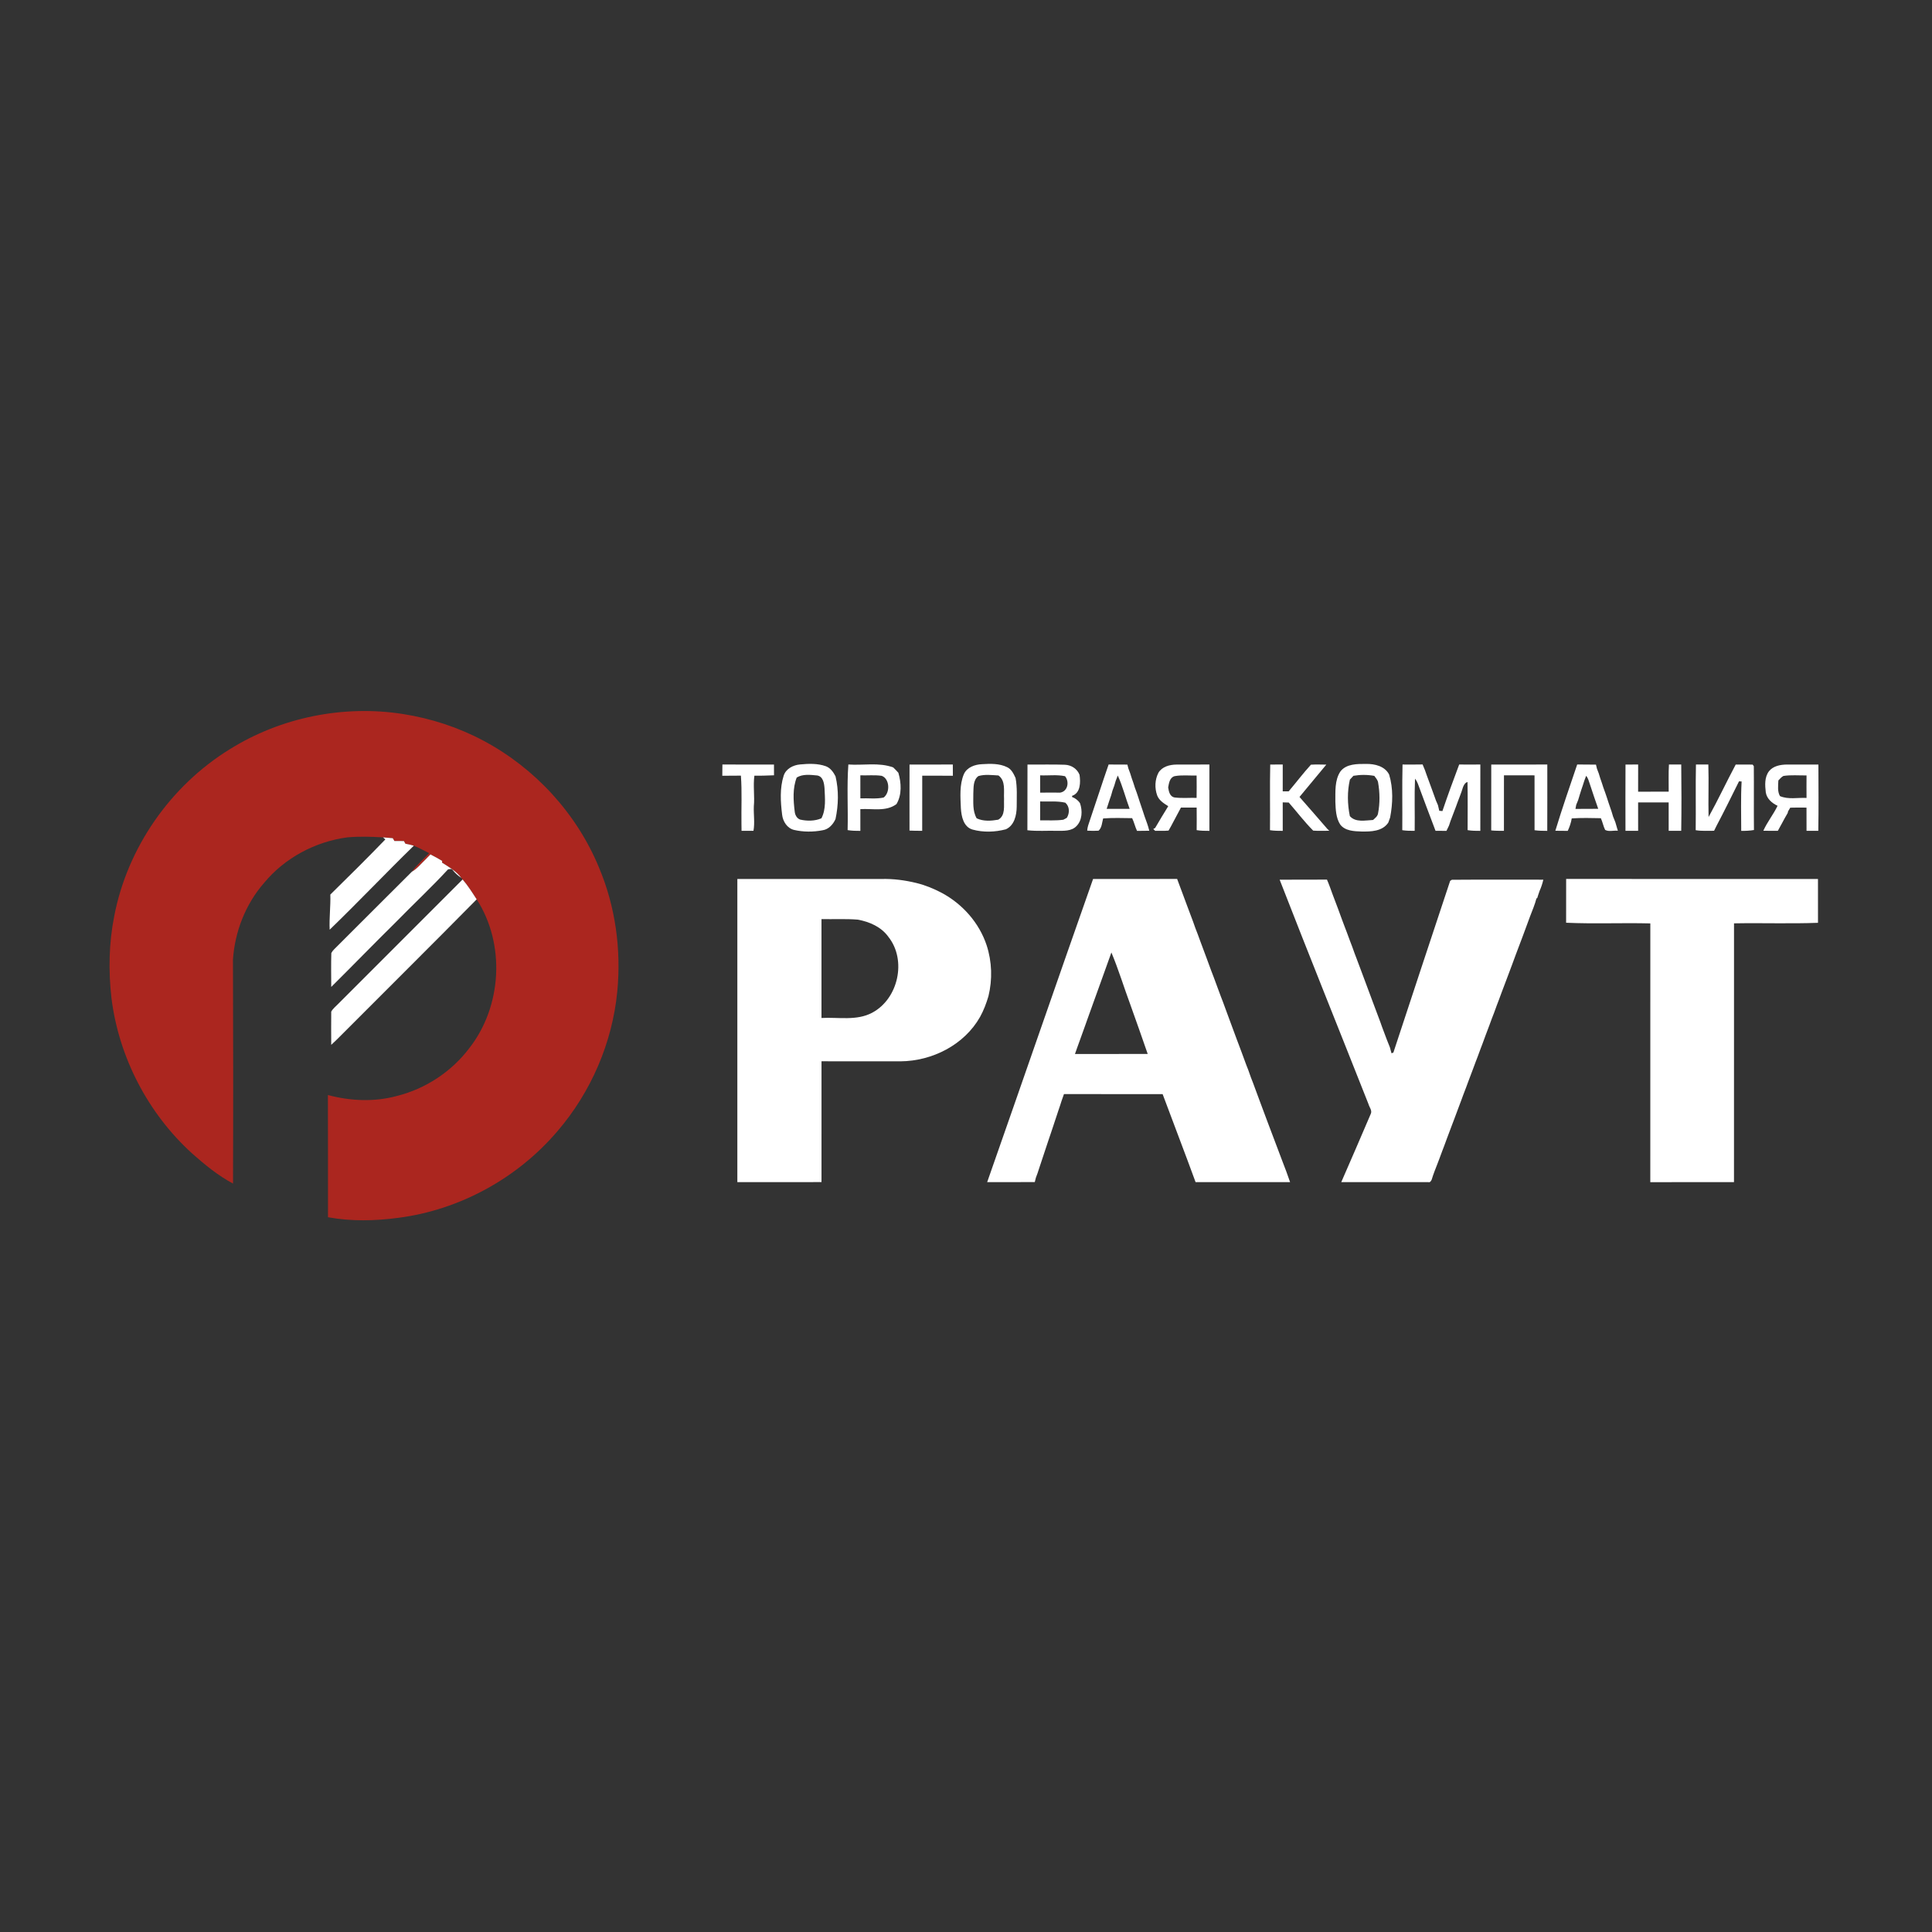
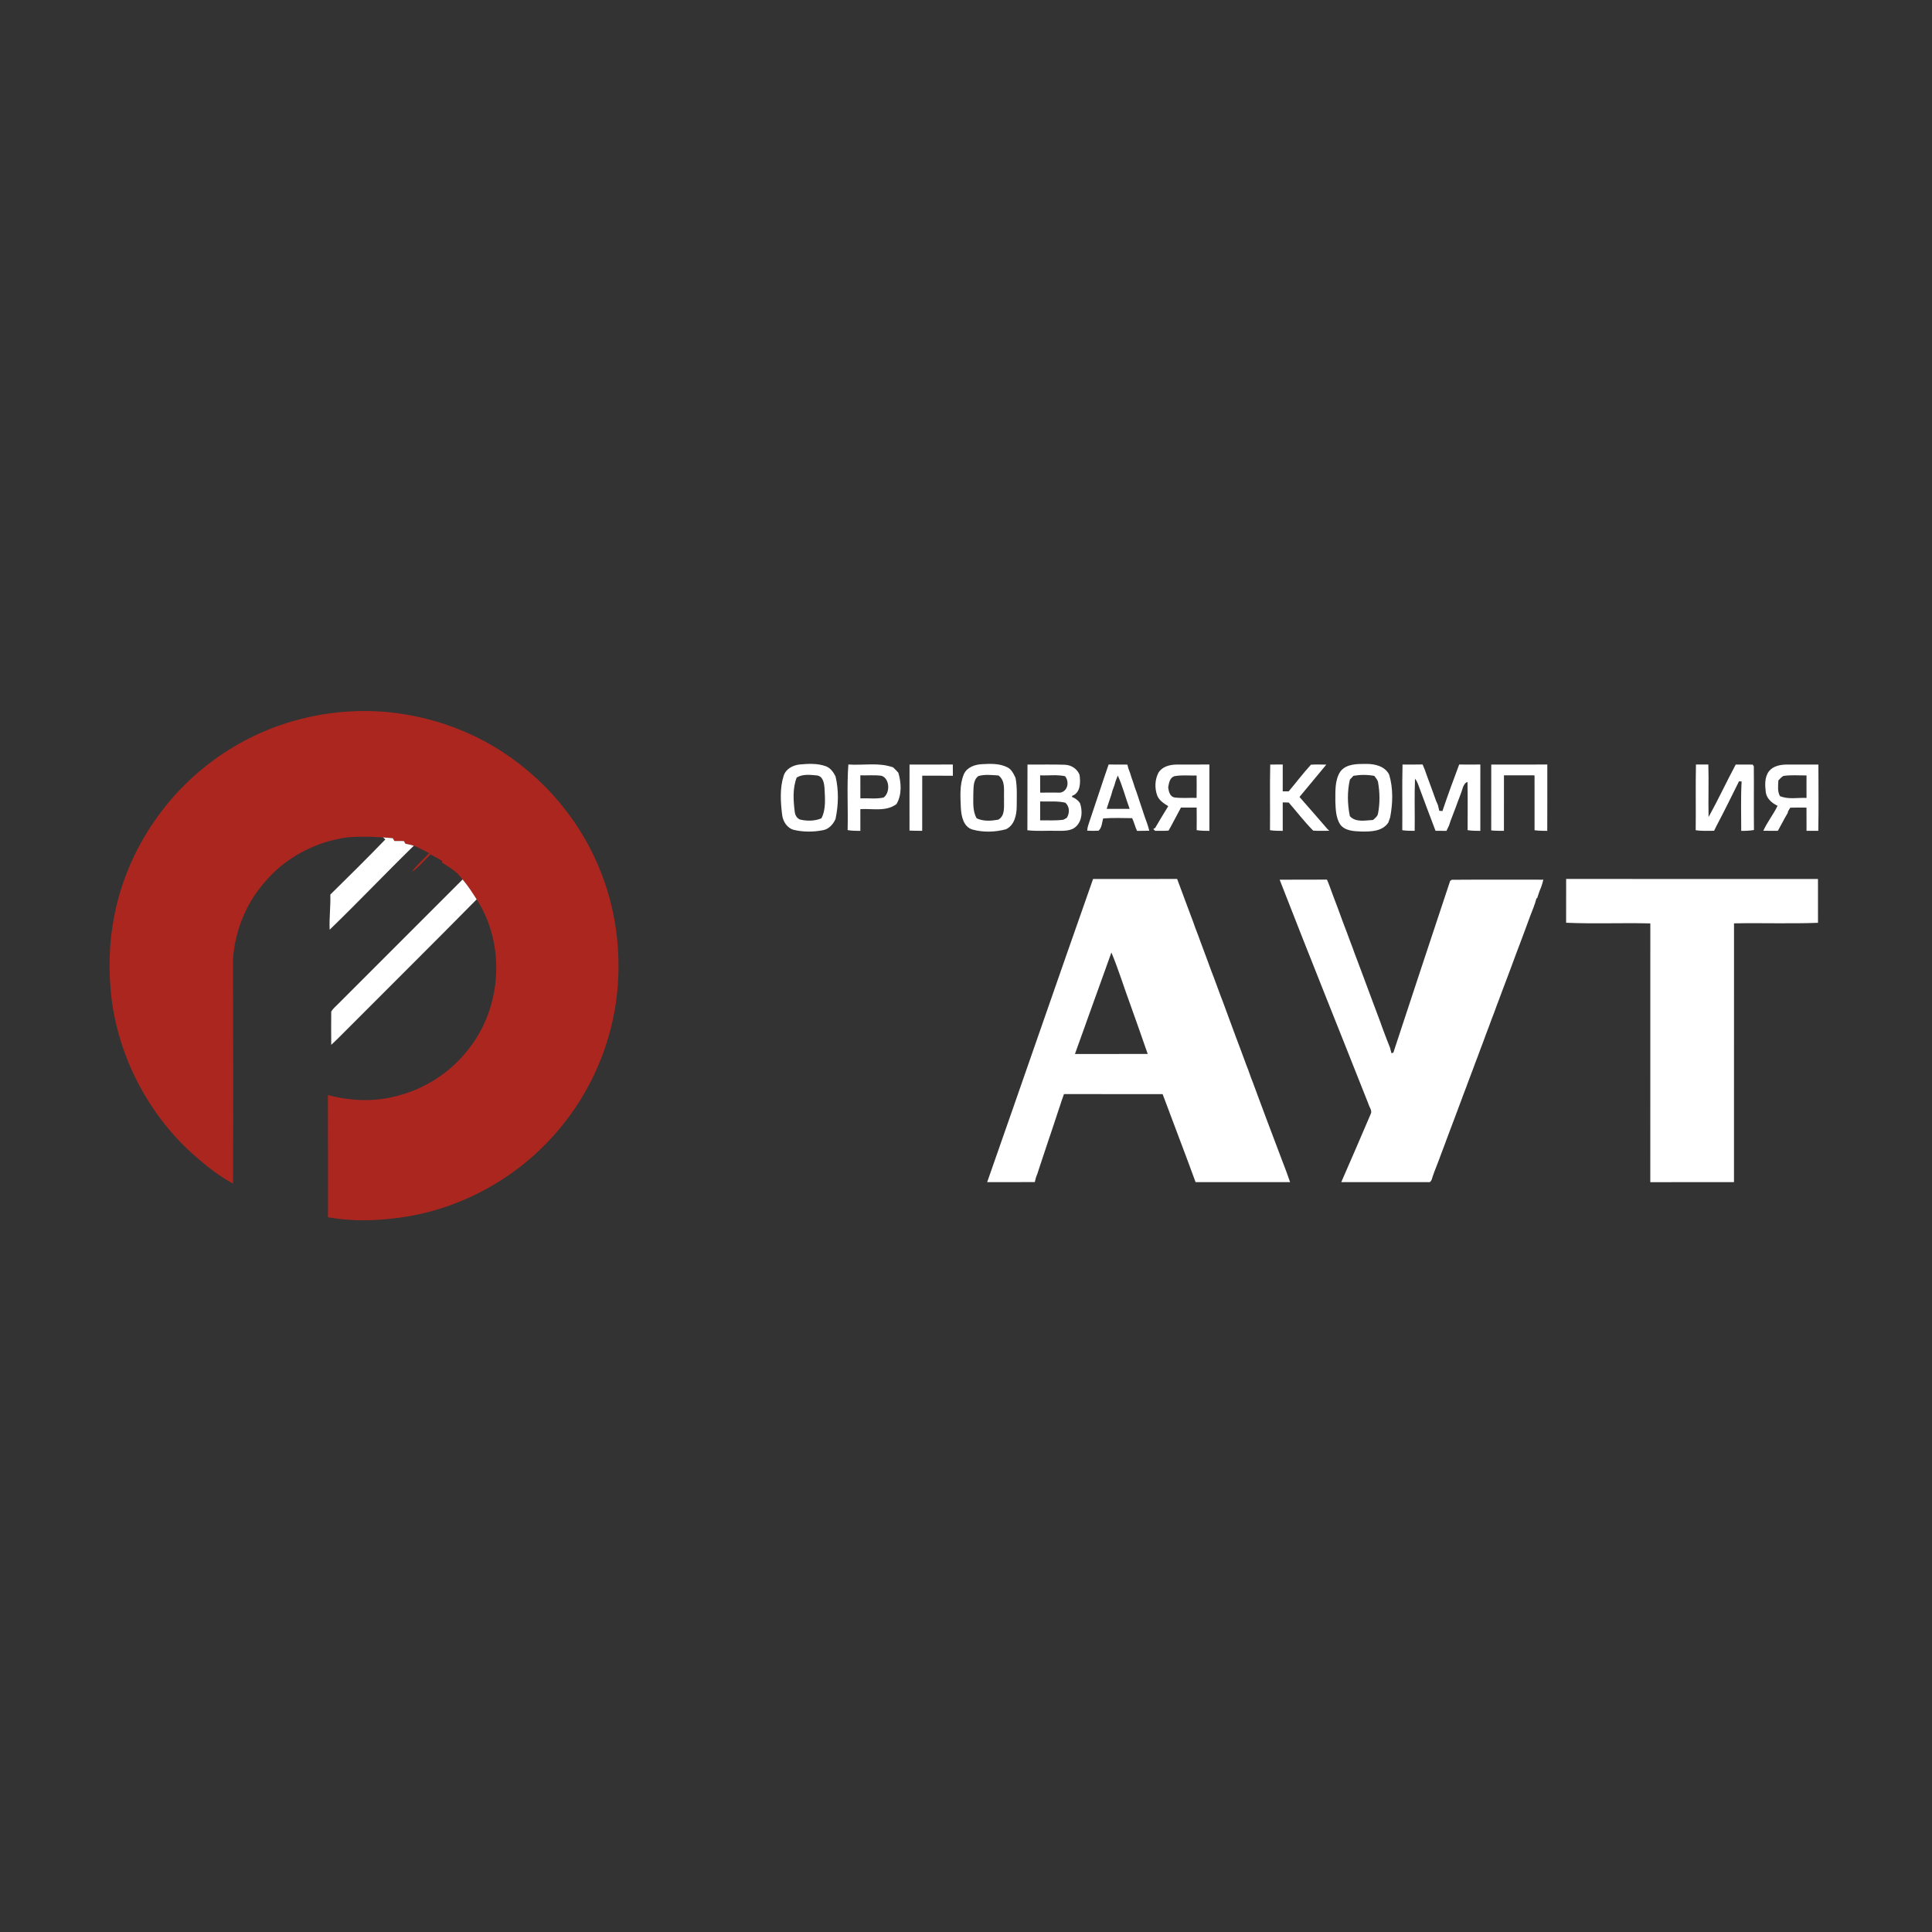
<svg xmlns="http://www.w3.org/2000/svg" width="1212pt" height="1212pt" viewBox="0 0 1212 1212">
  <rect x="0" y="0" width="1212" height="1212" fill="#333333" stroke="none" />
  <g id="#ab261fff">
    <path fill="#ab261f" opacity="1.00" d=" M 144.05 470.08 C 176.12 450.01 215.47 442.06 252.82 447.93 C 270.38 450.67 287.51 456.27 303.20 464.62 C 335.51 481.78 361.75 510.28 375.72 544.13 C 386.05 568.53 389.77 595.55 387.25 621.86 C 384.16 654.07 370.77 685.14 349.68 709.66 C 324.59 739.13 288.43 758.99 250.02 763.96 C 235.38 765.93 220.32 766.28 205.76 763.61 C 205.73 738.06 205.79 712.51 205.71 686.96 C 219.76 690.68 234.72 691.39 248.83 687.57 C 266.85 683.11 283.24 672.34 294.42 657.52 C 314.93 631.32 317.13 592.21 299.03 564.19 C 296.25 559.92 293.54 555.57 290.20 551.71 C 290.01 551.49 289.63 551.04 289.45 550.82 C 286.34 546.53 281.63 543.93 277.27 541.13 C 277.31 540.87 277.37 540.35 277.40 540.10 C 276.26 539.45 275.13 538.80 274.01 538.13 C 272.67 537.44 271.35 536.73 270.04 536.00 C 269.05 537.04 268.03 538.07 267.02 539.10 C 264.19 541.76 261.77 544.95 258.34 546.89 C 261.46 542.60 265.61 539.11 269.22 535.21 C 266.01 533.65 262.92 531.85 259.60 530.54 C 257.87 530.01 256.10 529.63 254.32 529.29 C 254.08 528.87 253.61 528.03 253.37 527.61 C 251.39 527.59 249.41 527.59 247.43 527.60 C 247.17 527.15 246.65 526.27 246.39 525.83 C 244.34 525.69 242.29 525.49 240.24 525.31 C 232.82 524.85 225.39 524.66 217.97 525.29 C 197.84 527.95 178.67 538.15 165.69 553.84 C 154.06 567.13 147.32 584.43 146.14 601.99 C 146.31 648.82 146.35 695.65 146.18 742.48 C 136.75 737.46 128.42 730.61 120.47 723.55 C 92.77 698.39 74.49 663.13 69.91 626.00 C 67.98 608.99 68.30 591.64 71.64 574.83 C 79.84 531.87 106.86 493.01 144.05 470.08 Z" />
  </g>
  <g id="#ffffffff">
-     <path fill="#ffffff" opacity="1.00" d=" M 453.19 479.59 C 463.97 479.67 474.76 479.62 485.54 479.62 C 485.55 481.86 485.55 484.11 485.56 486.36 C 481.45 486.49 477.35 486.71 473.25 486.60 C 472.36 493.04 473.52 499.50 472.89 505.94 C 472.71 511.03 473.59 516.14 472.67 521.20 C 470.18 521.17 467.68 521.17 465.20 521.19 C 465.17 519.79 465.15 518.38 465.14 516.99 C 464.98 506.85 465.54 496.69 464.79 486.58 C 460.90 486.64 457.01 486.58 453.12 486.66 C 453.14 484.30 453.15 481.94 453.19 479.59 Z" />
    <path fill="#ffffff" opacity="1.00" d=" M 491.62 486.61 C 493.05 482.23 497.56 479.95 501.90 479.56 C 507.28 479.05 512.94 478.83 518.10 480.69 C 520.97 481.78 522.81 484.38 524.15 487.02 C 526.24 495.79 526.01 505.02 524.14 513.81 C 522.64 517.16 519.87 520.27 516.07 520.84 C 510.16 521.99 503.92 521.99 498.05 520.62 C 493.76 519.51 491.13 515.30 490.65 511.09 C 489.66 502.98 489.11 494.49 491.62 486.61 M 499.80 487.77 C 497.16 494.56 497.68 502.05 498.55 509.14 C 498.75 511.22 499.86 513.38 501.93 514.14 C 506.33 515.14 511.09 515.14 515.30 513.35 C 518.30 507.57 517.51 500.78 517.25 494.51 C 517.00 491.39 516.40 487.10 512.65 486.47 C 508.40 486.09 503.64 485.42 499.80 487.77 Z" />
    <path fill="#ffffff" opacity="1.00" d=" M 570.58 479.64 C 579.62 479.60 588.67 479.68 597.73 479.59 C 597.73 481.94 597.74 484.30 597.77 486.66 C 591.36 486.56 584.95 486.65 578.54 486.60 C 578.51 498.13 578.56 509.66 578.52 521.18 C 575.86 521.19 573.20 521.20 570.56 521.05 C 570.56 507.25 570.52 493.44 570.58 479.64 Z" />
    <path fill="#ffffff" opacity="1.00" d=" M 644.57 479.64 C 652.40 479.71 660.25 479.46 668.08 479.75 C 672.07 479.93 675.72 482.26 677.22 486.04 C 677.93 490.65 677.90 497.46 672.56 499.25 L 672.53 499.95 C 674.56 500.75 676.35 502.05 677.54 503.92 C 679.14 508.62 678.96 514.53 675.30 518.24 C 672.16 521.53 667.22 521.19 663.07 521.19 C 656.88 521.02 650.67 521.55 644.51 520.84 C 644.59 507.10 644.50 493.37 644.57 479.64 M 652.51 486.39 C 652.51 490.00 652.52 493.63 652.52 497.25 C 656.69 497.19 660.87 497.20 665.05 497.24 C 669.90 496.48 670.99 490.31 668.12 486.93 C 663.01 485.82 657.70 486.64 652.51 486.39 M 652.53 502.78 C 652.51 506.73 652.52 510.68 652.51 514.64 C 657.36 514.55 662.24 514.91 667.06 514.24 C 667.61 513.94 668.71 513.34 669.26 513.04 C 671.10 510.01 671.07 506.02 668.32 503.55 C 663.13 502.35 657.79 502.97 652.53 502.78 Z" />
    <path fill="#ffffff" opacity="1.00" d=" M 796.85 479.62 C 799.46 479.63 802.08 479.63 804.70 479.60 C 804.71 485.21 804.72 490.82 804.69 496.44 C 805.93 496.42 807.17 496.42 808.43 496.42 C 813.13 490.89 817.50 485.05 822.40 479.71 C 825.60 479.50 828.82 479.65 832.03 479.67 C 826.41 486.42 820.81 493.18 815.21 499.95 C 821.19 506.64 826.98 513.51 832.90 520.25 C 833.16 520.48 833.68 520.93 833.94 521.16 C 830.56 521.13 827.16 521.35 823.80 521.07 C 818.31 515.58 813.59 509.31 808.47 503.46 C 807.19 503.42 805.93 503.38 804.69 503.35 C 804.74 509.31 804.70 515.26 804.70 521.22 C 802.02 521.22 799.34 521.22 796.70 520.80 C 796.84 507.08 796.54 493.35 796.85 479.62 Z" />
    <path fill="#ffffff" opacity="1.00" d=" M 879.85 479.61 C 884.04 479.62 888.24 479.67 892.44 479.57 C 892.93 480.77 893.43 481.96 893.93 483.18 C 894.27 484.17 894.62 485.18 894.98 486.18 C 895.98 488.84 896.95 491.49 897.91 494.17 C 898.27 495.17 898.63 496.17 899.01 497.18 C 899.61 498.82 900.23 500.47 900.79 502.14 C 901.20 503.13 901.63 504.11 902.07 505.11 C 902.36 506.27 902.63 507.44 902.89 508.62 C 903.39 508.67 904.38 508.77 904.87 508.81 C 908.18 499.01 911.74 489.28 915.39 479.60 C 919.81 479.64 924.23 479.65 928.66 479.60 C 928.69 493.47 928.70 507.35 928.65 521.22 C 925.98 521.22 923.31 521.22 920.68 520.77 C 920.68 510.71 920.81 500.64 920.61 490.57 C 919.05 491.02 918.39 492.38 917.81 493.74 C 916.57 497.96 914.76 501.98 913.34 506.13 C 912.19 509.05 911.13 512.00 909.99 514.93 C 909.65 515.91 909.32 516.89 909.01 517.89 C 908.47 519.00 907.94 520.11 907.40 521.22 C 905.11 521.18 902.83 521.17 900.55 521.19 C 896.76 511.37 893.15 501.48 889.46 491.63 C 889.03 490.47 888.43 489.41 887.68 488.46 C 887.22 499.36 887.64 510.29 887.47 521.20 C 884.86 521.23 882.25 521.20 879.69 520.80 C 879.83 507.07 879.51 493.34 879.85 479.61 Z" />
    <path fill="#ffffff" opacity="1.00" d=" M 935.51 479.63 C 947.23 479.61 958.95 479.67 970.67 479.60 C 970.66 493.47 970.71 507.35 970.64 521.22 C 967.97 521.21 965.30 521.20 962.67 520.82 C 962.69 509.34 962.71 497.87 962.66 486.40 C 956.27 486.40 949.87 486.42 943.48 486.39 C 943.47 497.99 943.51 509.59 943.46 521.20 C 940.79 521.20 938.13 521.22 935.49 520.94 C 935.51 507.17 935.46 493.40 935.51 479.63 Z" />
-     <path fill="#ffffff" opacity="1.00" d=" M 989.42 479.59 C 993.34 479.66 997.28 479.59 1001.21 479.68 C 1001.36 480.30 1001.65 481.54 1001.79 482.16 C 1002.18 483.16 1002.57 484.17 1002.95 485.20 C 1003.26 486.18 1003.56 487.18 1003.87 488.18 C 1004.59 490.17 1005.24 492.18 1005.88 494.20 C 1006.23 495.19 1006.59 496.19 1006.97 497.19 C 1007.30 498.18 1007.64 499.17 1007.99 500.17 C 1008.31 501.16 1008.63 502.17 1008.96 503.18 C 1009.67 505.15 1010.32 507.15 1011.00 509.14 C 1011.30 510.15 1011.61 511.17 1011.91 512.19 C 1012.38 513.39 1012.86 514.62 1013.37 515.83 C 1013.89 517.60 1014.44 519.36 1014.92 521.16 C 1012.33 520.83 1009.27 521.91 1006.96 520.63 C 1005.78 518.29 1005.36 515.65 1004.26 513.28 C 998.18 513.15 992.07 513.01 986.00 513.40 C 985.56 516.12 984.66 518.74 983.49 521.23 C 980.88 521.17 978.29 521.18 975.71 521.16 C 979.95 507.20 984.73 493.40 989.42 479.59 M 995.03 486.70 C 994.74 487.48 994.16 489.04 993.87 489.82 C 993.55 490.83 993.23 491.83 992.90 492.83 C 992.57 493.80 992.24 494.78 991.91 495.75 C 991.59 496.78 991.27 497.81 990.94 498.85 C 990.63 499.85 990.33 500.85 990.04 501.86 C 989.62 502.87 989.21 503.88 988.80 504.90 C 988.63 505.74 988.48 506.60 988.34 507.46 C 993.10 507.38 997.86 507.45 1002.62 507.40 C 1000.84 502.18 998.96 496.99 997.31 491.73 C 996.71 489.98 996.27 488.12 995.03 486.70 Z" />
-     <path fill="#ffffff" opacity="1.00" d=" M 1019.73 479.64 C 1022.36 479.63 1025.00 479.63 1027.66 479.59 C 1027.66 485.28 1027.68 490.96 1027.64 496.65 C 1034.03 496.60 1040.42 496.61 1046.82 496.64 C 1046.87 490.96 1046.62 485.28 1046.98 479.61 C 1049.54 479.63 1052.11 479.63 1054.69 479.61 C 1054.86 493.47 1054.89 507.34 1054.68 521.20 C 1052.04 521.18 1049.42 521.18 1046.81 521.18 C 1046.80 515.25 1046.80 509.31 1046.80 503.38 C 1040.41 503.41 1034.02 503.41 1027.64 503.38 C 1027.68 509.32 1027.66 515.26 1027.65 521.20 C 1024.99 521.18 1022.35 521.18 1019.71 521.18 C 1019.67 507.33 1019.65 493.49 1019.73 479.64 Z" />
    <path fill="#ffffff" opacity="1.00" d=" M 1063.92 479.61 C 1066.50 479.63 1069.09 479.63 1071.69 479.61 C 1072.04 490.59 1071.57 501.58 1071.84 512.55 C 1077.82 501.75 1083.05 490.53 1088.86 479.63 C 1092.40 479.68 1095.95 479.53 1099.51 479.68 C 1099.69 479.92 1100.04 480.42 1100.22 480.66 C 1100.34 494.00 1100.16 507.35 1100.30 520.69 C 1097.66 521.16 1094.98 521.25 1092.32 521.23 C 1092.33 510.90 1091.99 500.56 1092.57 490.25 C 1092.16 490.22 1091.35 490.17 1090.94 490.14 C 1086.31 499.43 1081.76 508.76 1076.90 517.92 C 1076.35 519.00 1075.82 520.08 1075.29 521.17 C 1071.44 521.11 1067.56 521.46 1063.76 520.80 C 1063.94 507.07 1063.62 493.33 1063.92 479.61 Z" />
    <path fill="#ffffff" opacity="1.00" d=" M 1109.78 483.76 C 1112.45 480.47 1116.94 479.66 1120.97 479.62 C 1127.55 479.62 1134.14 479.65 1140.74 479.62 C 1140.78 493.48 1140.92 507.34 1140.67 521.19 C 1138.20 521.18 1135.74 521.18 1133.29 521.18 C 1133.24 516.33 1133.25 511.48 1133.27 506.64 C 1129.87 506.60 1126.47 506.57 1123.08 506.68 C 1122.73 507.25 1122.05 508.40 1121.71 508.98 C 1121.65 509.24 1121.54 509.75 1121.48 510.01 C 1120.14 512.23 1118.93 514.51 1117.71 516.79 C 1116.93 518.27 1116.13 519.75 1115.29 521.20 C 1112.25 521.16 1109.21 521.24 1106.19 521.15 C 1108.63 515.66 1112.53 510.93 1115.12 505.49 C 1111.63 503.86 1108.39 501.09 1107.73 497.11 C 1107.22 492.63 1106.85 487.55 1109.78 483.76 M 1115.62 489.59 C 1115.49 492.89 1114.93 496.40 1116.62 499.42 C 1121.88 501.66 1127.75 500.29 1133.29 500.57 C 1133.24 495.86 1133.26 491.16 1133.29 486.45 C 1128.45 486.50 1123.58 486.04 1118.79 486.77 C 1117.52 487.45 1116.61 488.59 1115.62 489.59 Z" />
    <path fill="#ffffff" opacity="1.00" d=" M 531.74 520.75 C 532.08 507.03 531.21 493.26 532.20 479.59 C 541.56 480.27 551.35 478.10 560.36 481.44 C 561.47 482.50 562.53 483.62 563.57 484.77 C 565.42 491.08 565.87 498.58 562.39 504.42 C 555.88 509.35 547.26 507.11 539.72 507.60 C 539.77 512.14 539.76 516.68 539.73 521.23 C 537.05 521.23 534.37 521.20 531.74 520.75 M 539.72 486.39 C 539.76 491.20 539.74 496.01 539.73 500.83 C 544.58 500.64 549.54 501.35 554.33 500.32 C 558.46 497.25 558.24 488.64 553.14 486.70 C 548.70 486.05 544.19 486.54 539.72 486.39 Z" />
    <path fill="#ffffff" opacity="1.00" d=" M 604.66 485.65 C 606.63 481.29 611.57 479.59 616.04 479.39 C 621.32 479.07 626.99 478.88 631.85 481.30 C 634.59 482.59 635.88 485.47 637.10 488.06 C 638.21 493.99 637.80 500.05 637.81 506.05 C 637.75 511.39 636.36 517.77 631.02 520.24 C 624.24 522.03 616.88 522.28 610.10 520.41 C 604.40 518.76 603.10 512.14 602.78 507.02 C 602.50 499.91 601.84 492.37 604.66 485.65 M 613.77 486.85 C 610.33 489.36 610.80 494.20 610.59 497.96 C 610.65 503.14 610.00 508.66 612.69 513.35 C 616.89 515.36 621.75 514.99 626.22 514.22 C 630.88 511.63 629.65 505.53 629.87 501.10 C 629.60 496.17 631.00 489.85 626.37 486.47 C 622.19 486.25 617.84 485.63 613.77 486.85 Z" />
    <path fill="#ffffff" opacity="1.00" d=" M 683.66 514.73 C 687.66 503.04 691.40 491.26 695.47 479.60 C 699.39 479.65 703.31 479.61 707.23 479.65 C 707.39 480.27 707.72 481.51 707.89 482.14 C 708.26 483.13 708.63 484.13 709.01 485.15 C 709.32 486.14 709.63 487.14 709.95 488.14 C 710.30 489.13 710.64 490.12 710.99 491.12 C 711.31 492.12 711.63 493.12 711.95 494.13 C 712.31 495.10 712.67 496.08 713.03 497.06 C 713.36 498.05 713.69 499.05 714.03 500.05 C 714.36 501.06 714.68 502.07 715.01 503.09 C 715.68 505.04 716.35 507.00 716.99 508.97 C 717.33 510.00 717.67 511.03 718.01 512.08 C 719.09 515.07 720.25 518.04 720.97 521.15 C 718.40 521.17 715.84 521.17 713.29 521.24 C 712.06 518.65 711.47 515.82 710.23 513.26 C 704.17 513.19 698.08 512.97 692.03 513.43 C 691.31 515.99 691.30 519.25 689.14 521.12 C 686.77 521.27 684.40 521.23 682.04 521.09 C 682.15 518.88 682.96 516.80 683.66 514.73 M 701.22 486.51 C 700.78 487.61 700.34 488.71 699.92 489.83 C 699.62 490.84 699.32 491.86 699.02 492.88 C 698.65 493.87 698.28 494.87 697.92 495.86 C 697.62 496.90 697.33 497.94 697.04 498.99 C 696.69 499.97 696.35 500.96 696.02 501.95 C 695.42 503.77 694.81 505.58 694.24 507.42 C 699.05 507.41 703.85 507.43 708.66 507.41 C 706.08 500.48 704.29 493.24 701.22 486.51 Z" />
    <path fill="#ffffff" opacity="1.00" d=" M 726.72 484.76 C 729.04 480.91 733.72 479.70 737.94 479.64 C 744.85 479.58 751.77 479.70 758.69 479.59 C 758.73 493.47 758.73 507.34 758.69 521.22 C 756.01 521.23 753.33 521.21 750.70 520.77 C 750.75 516.05 750.75 511.33 750.70 506.61 C 747.41 506.61 744.13 506.62 740.85 506.60 C 739.20 509.71 737.56 512.83 735.88 515.93 C 734.96 517.65 734.09 519.40 733.06 521.06 C 730.27 521.32 727.46 521.13 724.68 521.21 C 724.38 520.93 723.77 520.37 723.47 520.09 C 723.77 519.92 724.36 519.57 724.66 519.39 C 727.31 514.79 730.10 510.27 732.87 505.74 C 730.14 504.02 727.15 502.17 725.94 499.01 C 724.28 494.41 724.46 489.12 726.72 484.76 M 736.85 486.91 C 733.77 487.77 733.31 491.32 732.83 493.98 C 733.20 496.53 733.89 499.88 736.98 500.29 C 741.51 500.85 746.10 500.41 750.66 500.53 C 750.73 495.85 750.72 491.18 750.67 486.51 C 746.07 486.63 741.39 486.06 736.85 486.91 Z" />
    <path fill="#ffffff" opacity="1.00" d=" M 840.90 483.92 C 844.64 479.12 851.44 479.22 856.97 479.23 C 862.47 479.16 868.75 480.60 871.46 485.94 C 874.08 494.63 873.76 503.99 872.07 512.83 C 871.66 513.88 871.28 514.94 870.93 516.01 C 867.27 521.60 860.00 521.73 854.04 521.63 C 849.40 521.47 843.80 521.29 840.74 517.23 C 838.05 513.03 837.90 507.80 837.71 502.97 C 837.78 496.58 837.18 489.49 840.90 483.92 M 849.04 486.68 C 848.31 487.48 847.57 488.28 846.83 489.07 C 845.10 496.57 845.26 504.45 846.80 511.98 C 850.46 516.09 856.49 514.62 861.35 514.40 C 862.63 513.21 864.25 512.08 864.50 510.20 C 865.73 503.82 865.62 497.18 864.51 490.80 C 864.25 489.19 863.02 488.01 862.15 486.73 C 857.83 485.94 853.36 485.93 849.04 486.68 Z" />
    <path fill="#ffffff" opacity="1.00" d=" M 240.24 525.31 C 242.29 525.49 244.34 525.69 246.39 525.83 C 246.65 526.27 247.17 527.15 247.43 527.60 C 249.41 527.59 251.39 527.59 253.37 527.61 C 253.61 528.03 254.08 528.87 254.32 529.29 C 256.10 529.63 257.87 530.01 259.60 530.54 C 241.81 547.90 224.69 565.95 206.81 583.23 C 206.47 575.86 207.46 568.54 207.23 561.18 C 218.85 549.78 230.42 538.30 241.73 526.61 L 241.03 525.96 C 240.83 525.80 240.44 525.48 240.24 525.31 Z" />
-     <path fill="#ffffff" opacity="1.00" d=" M 267.02 539.10 C 268.03 538.07 269.05 537.04 270.04 536.00 C 271.35 536.73 272.67 537.44 274.01 538.13 C 275.13 538.80 276.26 539.45 277.40 540.10 C 277.37 540.35 277.31 540.87 277.27 541.13 C 281.63 543.93 286.34 546.53 289.45 550.82 C 287.50 549.42 285.66 547.91 284.17 546.03 C 283.49 544.77 282.16 545.17 281.05 545.39 C 270.57 556.75 259.22 567.32 248.42 578.39 C 234.76 591.86 221.41 605.63 207.80 619.13 C 207.78 612.04 207.63 604.94 207.85 597.86 C 208.74 596.15 210.27 594.92 211.59 593.56 C 227.21 578.04 242.69 562.37 258.34 546.89 C 261.77 544.95 264.19 541.76 267.02 539.10 Z" />
-     <path fill="#ffffff" opacity="1.00" d=" M 462.56 551.41 C 492.68 551.41 522.80 551.42 552.92 551.41 C 560.30 551.21 567.68 552.17 574.84 553.92 C 580.42 555.29 585.77 557.47 590.85 560.16 C 603.89 567.18 614.33 578.97 618.98 593.10 C 622.30 603.35 622.64 614.46 620.09 624.91 C 618.77 629.39 617.11 633.79 614.85 637.89 C 604.93 655.49 584.82 665.64 564.94 665.80 C 548.41 665.78 531.89 665.84 515.36 665.77 C 515.31 691.03 515.34 716.29 515.35 741.56 C 497.75 741.62 480.16 741.58 462.56 741.58 C 462.58 678.19 462.58 614.80 462.56 551.41 M 515.34 576.58 C 515.32 597.26 515.33 617.93 515.34 638.61 C 525.94 638.02 537.39 640.54 547.18 635.29 C 563.55 626.57 568.92 602.33 557.32 587.72 C 552.84 581.46 545.43 578.23 538.07 576.91 C 530.50 576.31 522.91 576.73 515.34 576.58 Z" />
    <path fill="#ffffff" opacity="1.00" d=" M 685.72 551.41 C 703.30 551.39 720.87 551.46 738.45 551.38 C 738.90 552.60 739.37 553.82 739.82 555.07 C 740.20 556.07 740.58 557.08 740.96 558.11 C 743.46 564.74 745.86 571.41 748.40 578.03 C 748.86 579.38 749.37 580.75 749.85 582.12 C 750.90 584.77 751.90 587.44 752.86 590.13 C 753.23 591.12 753.60 592.11 753.97 593.12 C 754.98 595.77 755.99 598.43 756.95 601.11 C 757.94 603.77 758.95 606.42 759.89 609.10 C 760.39 610.41 760.88 611.73 761.41 613.05 C 761.89 614.40 762.41 615.76 762.91 617.12 C 763.91 619.78 764.89 622.44 765.87 625.11 C 766.24 626.08 766.63 627.06 767.01 628.05 C 767.96 630.75 768.96 633.44 769.98 636.12 C 770.60 637.78 771.23 639.45 771.83 641.13 C 773.20 644.78 774.58 648.42 775.89 652.10 C 776.26 653.09 776.64 654.10 777.03 655.11 C 777.65 656.76 778.28 658.43 778.90 660.10 C 779.90 662.77 780.90 665.45 781.86 668.14 C 782.24 669.11 782.63 670.09 783.02 671.08 C 783.61 672.75 784.22 674.42 784.81 676.11 C 785.19 677.10 785.59 678.10 785.98 679.11 C 788.90 687.14 791.95 695.12 794.91 703.13 C 797.56 710.13 800.21 717.12 802.84 724.12 C 804.28 727.75 805.54 731.46 807.00 735.08 C 807.80 737.22 808.55 739.38 809.30 741.57 C 789.54 741.61 769.78 741.58 750.02 741.58 C 743.29 723.12 736.19 704.79 729.35 686.37 C 708.72 686.36 688.08 686.39 667.45 686.36 C 666.91 687.84 666.41 689.34 665.88 690.84 C 665.57 691.80 665.26 692.77 664.95 693.74 C 664.61 694.73 664.27 695.73 663.93 696.74 C 663.60 697.74 663.27 698.75 662.94 699.76 C 662.59 700.79 662.24 701.82 661.90 702.86 C 661.57 703.85 661.25 704.84 660.92 705.84 C 660.59 706.83 660.25 707.84 659.92 708.84 C 659.58 709.84 659.24 710.84 658.91 711.85 C 658.57 712.84 658.23 713.84 657.89 714.84 C 657.27 716.80 656.60 718.76 655.94 720.72 C 655.60 721.72 655.26 722.73 654.93 723.75 C 654.26 725.77 653.60 727.81 652.91 729.84 C 652.58 730.83 652.25 731.83 651.91 732.84 C 651.59 733.84 651.26 734.84 650.93 735.86 C 650.57 736.84 650.20 737.83 649.83 738.82 C 649.66 739.50 649.32 740.86 649.15 741.54 C 639.19 741.64 629.23 741.55 619.28 741.59 C 641.51 678.23 663.41 614.75 685.72 551.41 M 697.21 597.51 C 696.80 598.63 696.40 599.75 696.01 600.89 C 695.65 601.88 695.29 602.88 694.93 603.88 C 694.58 604.87 694.22 605.87 693.86 606.88 C 692.56 610.56 691.26 614.24 689.90 617.90 C 688.59 621.55 687.28 625.20 685.95 628.85 C 685.59 629.85 685.23 630.85 684.87 631.86 C 683.92 634.55 682.96 637.23 681.98 639.90 C 681.63 640.90 681.28 641.90 680.92 642.90 C 679.60 646.56 678.27 650.23 676.96 653.90 C 676.60 654.89 676.24 655.88 675.88 656.88 C 675.38 658.32 674.84 659.75 674.35 661.21 C 689.56 661.15 704.77 661.22 719.99 661.17 C 716.46 650.78 712.70 640.46 709.05 630.11 C 705.03 619.27 701.68 608.16 697.21 597.51 Z" />
    <path fill="#ffffff" opacity="1.00" d=" M 982.49 551.39 C 1035.15 551.44 1087.81 551.40 1140.47 551.41 C 1140.44 560.57 1140.43 569.74 1140.48 578.91 C 1122.94 579.56 1105.35 578.91 1087.80 579.24 C 1087.78 633.36 1087.83 687.47 1087.78 741.59 C 1070.28 741.60 1052.78 741.54 1035.28 741.62 C 1035.28 687.51 1035.25 633.39 1035.30 579.28 C 1017.69 578.84 1000.05 579.65 982.47 578.86 C 982.50 569.70 982.47 560.55 982.49 551.39 Z" />
    <path fill="#ffffff" opacity="1.00" d=" M 290.20 551.71 C 293.54 555.57 296.25 559.92 299.03 564.19 C 270.62 593.03 241.82 621.49 213.26 650.19 C 211.48 651.99 209.66 653.75 207.79 655.46 C 207.76 648.52 207.70 641.59 207.79 634.66 C 208.90 632.58 210.86 631.17 212.45 629.48 C 238.37 603.56 264.30 577.66 290.20 551.71 Z" />
    <path fill="#ffffff" opacity="1.00" d=" M 802.76 551.86 C 812.65 551.78 822.55 551.90 832.44 551.80 C 833.79 554.86 834.86 558.04 836.02 561.18 C 837.14 564.09 838.20 567.02 839.33 569.93 C 840.21 572.36 841.13 574.77 842.00 577.22 C 842.61 578.85 843.24 580.48 843.85 582.13 C 844.23 583.11 844.60 584.09 844.98 585.09 C 845.60 586.76 846.23 588.43 846.84 590.12 C 847.89 592.76 848.86 595.44 849.80 598.13 C 850.18 599.11 850.56 600.11 850.94 601.11 C 851.95 603.76 852.94 606.43 853.94 609.10 C 854.30 610.08 854.67 611.07 855.05 612.08 C 856.62 616.43 858.31 620.74 859.90 625.09 C 860.27 626.09 860.65 627.09 861.02 628.11 C 862.62 632.47 864.29 636.79 865.91 641.14 C 866.25 642.14 866.61 643.15 866.98 644.17 C 867.99 646.80 869.00 649.44 869.96 652.10 C 870.59 653.77 871.24 655.44 871.94 657.09 C 872.28 658.29 872.60 659.50 872.91 660.73 C 873.20 660.63 873.80 660.44 874.09 660.35 C 885.94 624.43 897.76 588.48 909.72 552.60 C 909.99 552.43 910.53 552.08 910.80 551.91 C 929.92 551.75 949.05 551.87 968.18 551.85 C 967.62 554.23 966.88 556.57 965.86 558.81 C 965.33 560.35 964.78 561.89 964.32 563.46 C 964.21 563.48 963.99 563.51 963.88 563.53 C 962.89 567.40 961.31 571.08 959.88 574.80 C 958.33 579.20 956.60 583.54 955.03 587.93 C 953.66 591.55 952.34 595.18 950.93 598.78 C 949.48 602.94 947.83 607.02 946.33 611.16 C 944.82 615.02 943.46 618.94 941.93 622.80 C 940.94 625.49 939.97 628.20 938.91 630.87 C 938.38 632.30 937.83 633.73 937.34 635.19 C 936.31 637.83 935.28 640.48 934.34 643.16 C 932.81 647.05 931.42 650.99 929.96 654.90 C 929.58 655.89 929.20 656.89 928.82 657.88 C 928.21 659.56 927.58 661.23 926.97 662.91 C 926.59 663.89 926.21 664.87 925.83 665.86 C 925.22 667.54 924.59 669.22 923.95 670.91 C 922.96 673.57 921.95 676.23 920.94 678.89 C 920.57 679.88 920.21 680.88 919.84 681.89 C 919.22 683.54 918.57 685.18 917.95 686.83 C 917.57 687.83 917.20 688.85 916.84 689.87 C 916.22 691.54 915.58 693.20 914.96 694.88 C 913.97 697.55 912.96 700.22 911.96 702.90 C 911.58 703.88 911.21 704.87 910.83 705.87 C 909.86 708.54 908.86 711.22 907.82 713.87 C 907.21 715.55 906.58 717.23 905.96 718.92 C 905.58 719.90 905.20 720.88 904.83 721.87 C 904.22 723.55 903.58 725.22 902.96 726.90 C 902.58 727.88 902.21 728.86 901.84 729.85 C 901.24 731.51 900.59 733.15 899.92 734.79 C 899.28 736.53 898.64 738.28 898.12 740.07 C 897.65 740.99 897.14 741.93 895.93 741.58 C 877.76 741.59 859.59 741.60 841.42 741.57 C 847.69 727.38 853.74 713.10 859.88 698.86 C 861.00 696.68 859.00 694.61 858.47 692.56 C 839.93 645.65 821.04 598.87 802.76 551.86 Z" />
  </g>
</svg>